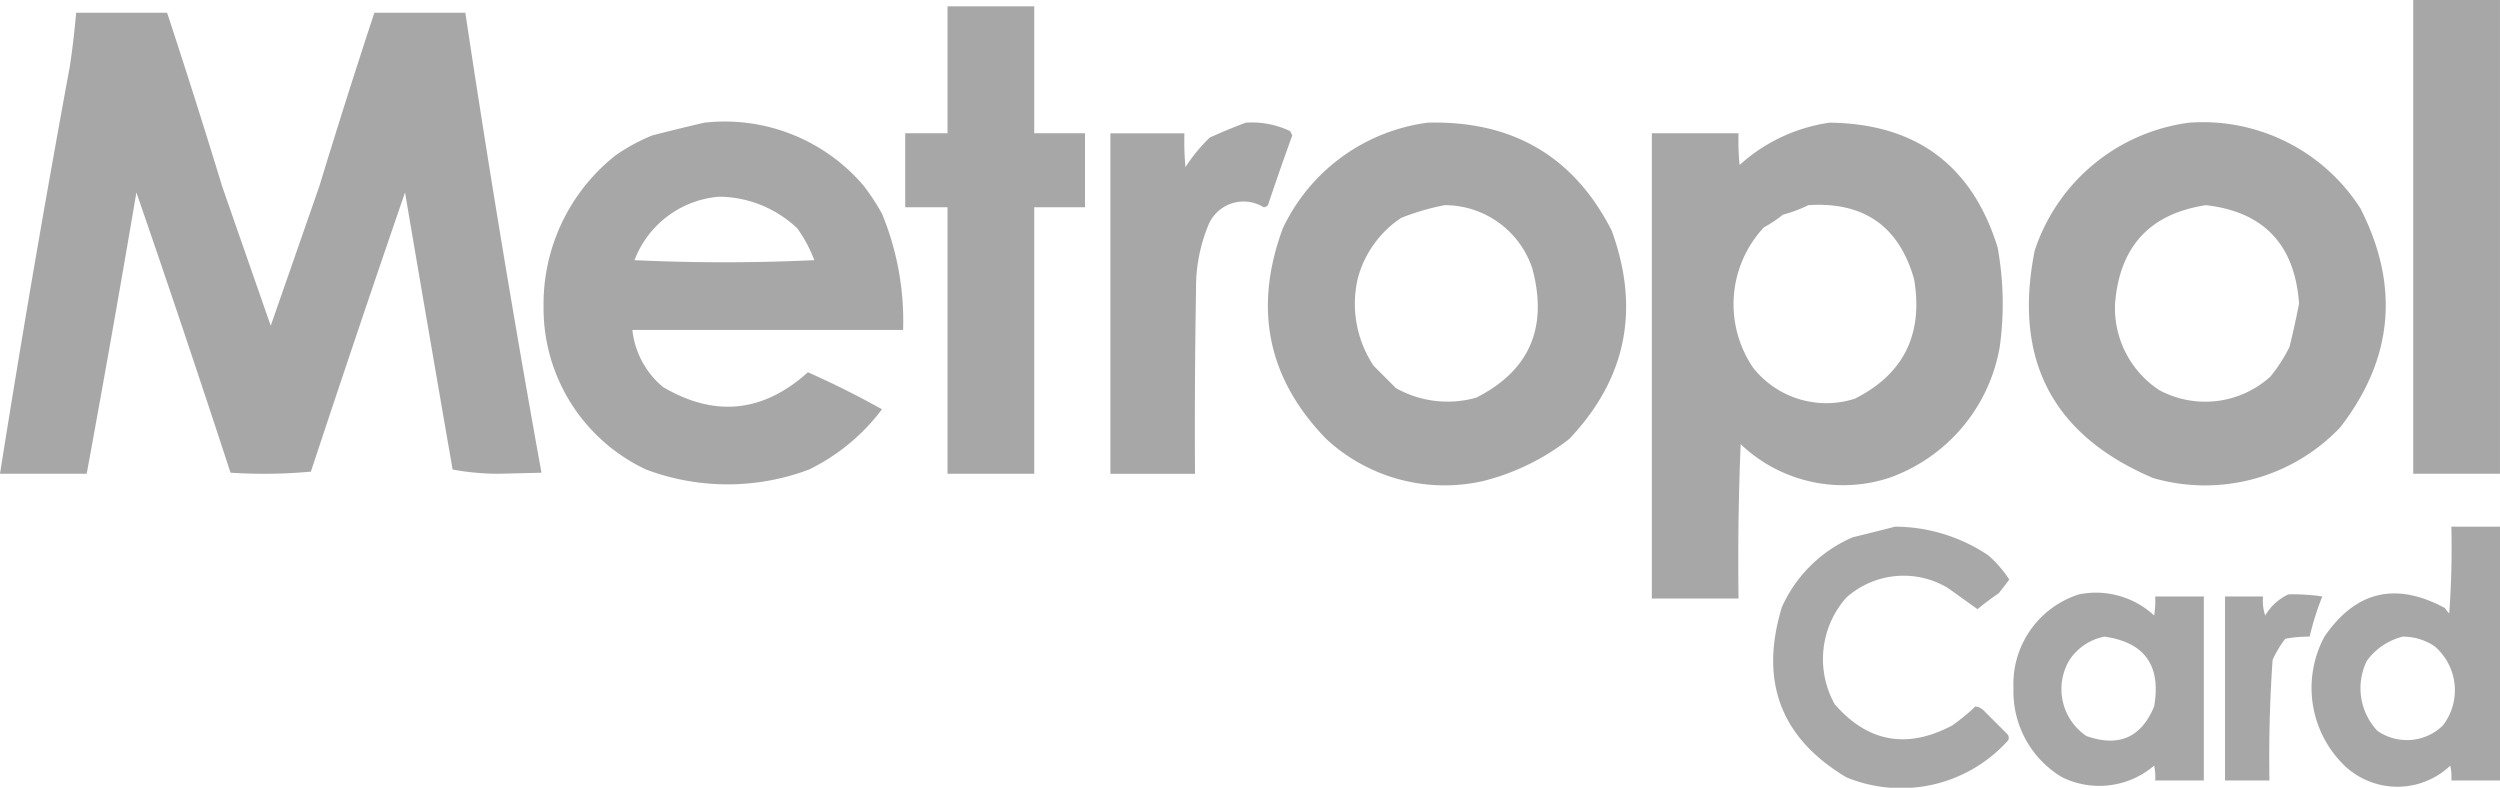
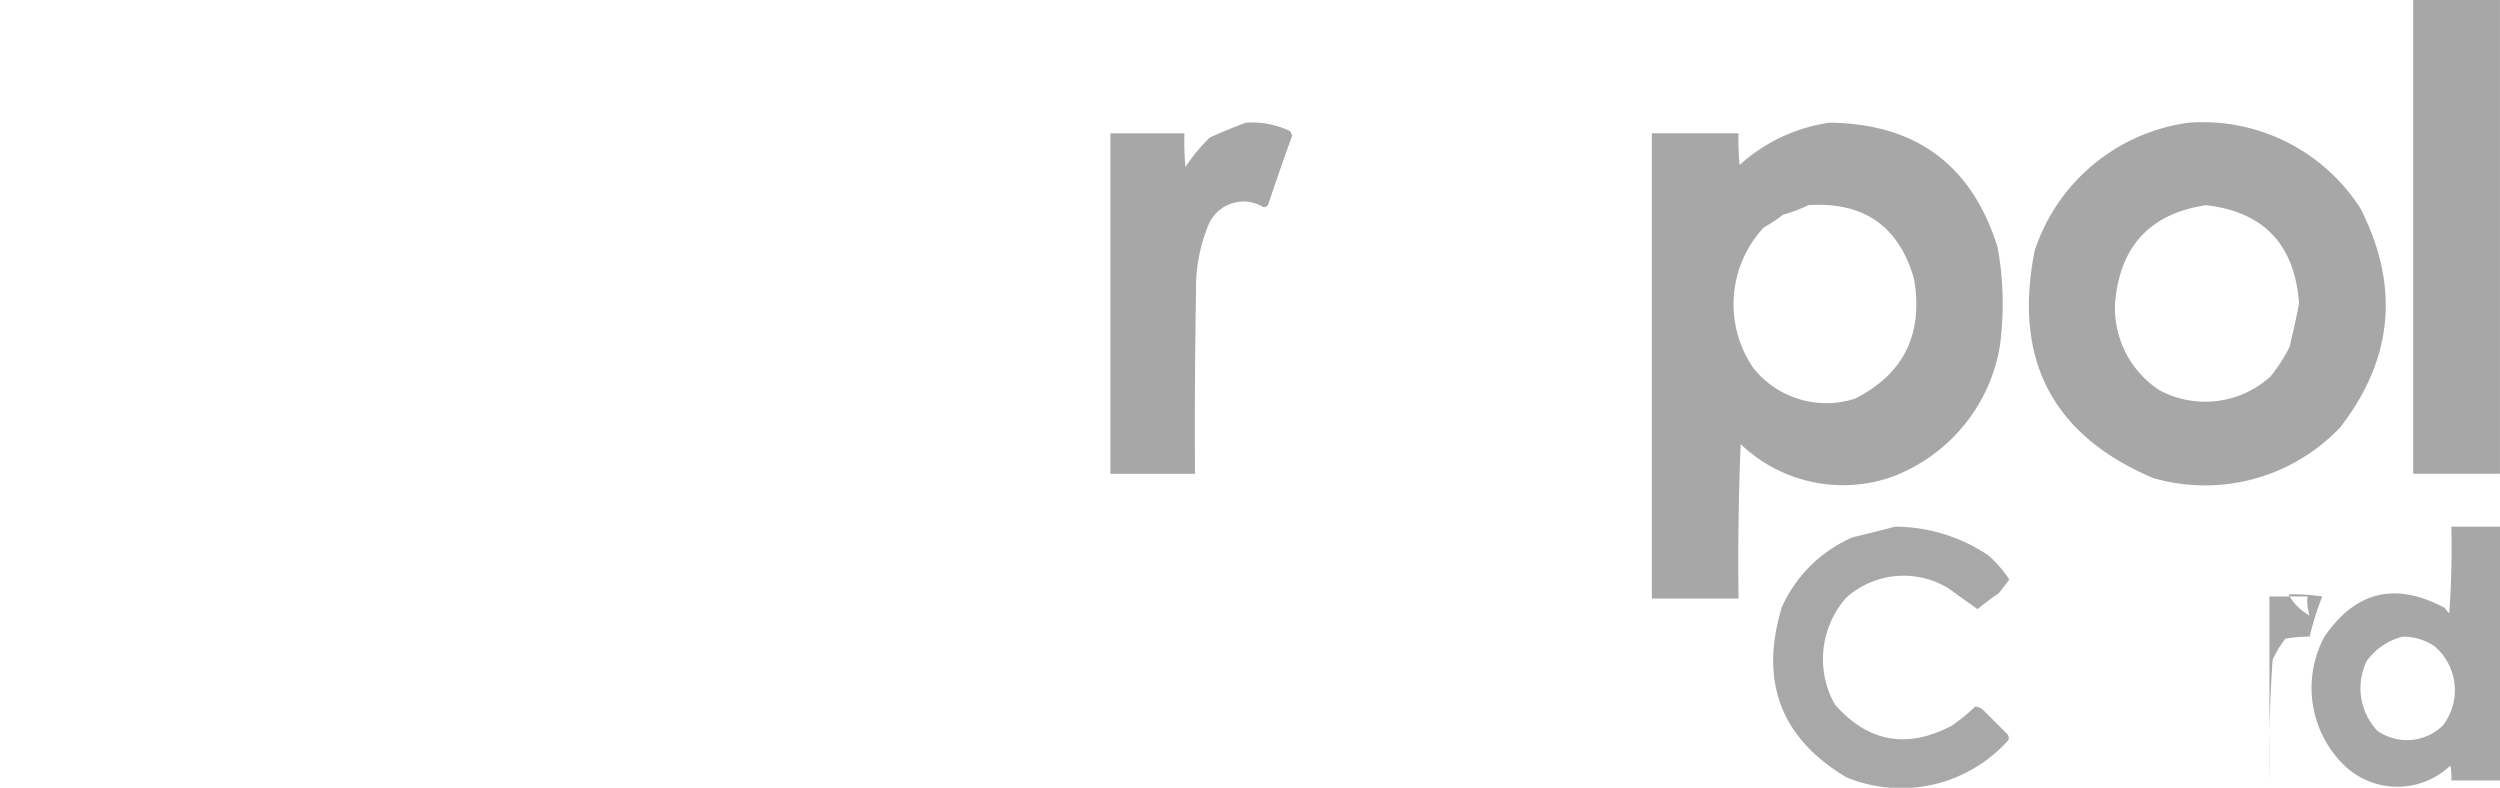
<svg xmlns="http://www.w3.org/2000/svg" width="168.869" height="53.208" viewBox="0 0 168.869 53.208">
  <g id="metropol_card_logo" transform="translate(23908.48 -5284.45)">
    <g id="Group_1441" data-name="Group 1441" transform="translate(-23745.471 5284.45)">
      <path id="Path_1197" data-name="Path 1197" d="M1141.5,23.5h5.857v32H1141.5Z" transform="translate(-1141.5 -23.5)" fill="#a7a7a7" fill-rule="evenodd" />
    </g>
    <g id="Group_1450" data-name="Group 1450" transform="translate(-23752.33 5320.024)">
      <path id="Path_1277" data-name="Path 1277" d="M1102.911,272.5h3.286v17.144h-3.286a3.569,3.569,0,0,0-.071-1,5.191,5.191,0,0,1-7.143,0,7.309,7.309,0,0,1-1.357-8.715q3.161-4.618,8.143-1.929a1.626,1.626,0,0,0,.286.357Q1102.982,275.432,1102.911,272.5Zm-3.286,7.429a3.849,3.849,0,0,1,2.143.643,3.9,3.9,0,0,1,.572,5.358,3.482,3.482,0,0,1-4.429.357,4.207,4.207,0,0,1-.714-4.715A4.3,4.3,0,0,1,1099.625,279.929Z" transform="translate(-1093.479 -272.5)" fill="#a7a7a7" fill-rule="evenodd" opacity="0.996" />
    </g>
    <g id="Group_1452" data-name="Group 1452" transform="translate(-23758.186 5324.593)">
-       <path id="Path_1288" data-name="Path 1288" d="M1056.786,304.483a13.841,13.841,0,0,1,2.286.143,19.418,19.418,0,0,0-.857,2.714,8.9,8.9,0,0,0-1.643.143,7.231,7.231,0,0,0-.857,1.429q-.283,4.066-.214,8.143h-3V304.626h2.572a3.022,3.022,0,0,0,.143,1.286A3.558,3.558,0,0,1,1056.786,304.483Z" transform="translate(-1052.5 -304.48)" fill="#a7a7a7" fill-rule="evenodd" opacity="0.996" />
+       <path id="Path_1288" data-name="Path 1288" d="M1056.786,304.483a13.841,13.841,0,0,1,2.286.143,19.418,19.418,0,0,0-.857,2.714,8.9,8.9,0,0,0-1.643.143,7.231,7.231,0,0,0-.857,1.429q-.283,4.066-.214,8.143V304.626h2.572a3.022,3.022,0,0,0,.143,1.286A3.558,3.558,0,0,1,1056.786,304.483Z" transform="translate(-1052.5 -304.48)" fill="#a7a7a7" fill-rule="evenodd" opacity="0.996" />
    </g>
    <g id="Group_1448" data-name="Group 1448" transform="translate(-23771.432 5292.727)">
      <path id="Path_1223" data-name="Path 1223" d="M970.591,81.44a12.638,12.638,0,0,1,11.572,5.786q4.005,7.849-1.357,14.787a12.587,12.587,0,0,1-12.644,3.429q-10.2-4.33-8-15.358A12.727,12.727,0,0,1,970.591,81.44Zm1.143,5.572q5.855.677,6.286,6.643-.287,1.471-.643,2.929a10.838,10.838,0,0,1-1.286,2,6.559,6.559,0,0,1-7.5.929,6.632,6.632,0,0,1-3-5.858Q966.058,87.868,971.734,87.012Z" transform="translate(-959.772 -81.43)" fill="#a7a7a7" fill-rule="evenodd" opacity="0.996" />
    </g>
    <g id="Group_1451" data-name="Group 1451" transform="translate(-23772.473 5324.494)">
-       <path id="Path_1287" data-name="Path 1287" d="M956.929,303.892A5.794,5.794,0,0,1,962,305.32a5.878,5.878,0,0,0,.071-1.286h3.286v12.429h-3.286a3.566,3.566,0,0,0-.071-1,5.706,5.706,0,0,1-6.215.786,6.736,6.736,0,0,1-3.286-6A6.357,6.357,0,0,1,956.929,303.892Zm1.714,2.857q4.08.576,3.357,4.715-1.3,3.15-4.572,2a3.821,3.821,0,0,1-1.143-5.143A3.662,3.662,0,0,1,958.643,306.749Z" transform="translate(-952.5 -303.79)" fill="#a7a7a7" fill-rule="evenodd" opacity="0.995" />
-     </g>
+       </g>
    <g id="Group_1449" data-name="Group 1449" transform="translate(-23788.705 5320.024)">
      <path id="Path_1276" data-name="Path 1276" d="M847.113,272.5a11.376,11.376,0,0,1,6.286,1.929,7.73,7.73,0,0,1,1.429,1.643q-.336.461-.714.929a17.812,17.812,0,0,0-1.429,1.072q-.995-.707-2-1.429a5.812,5.812,0,0,0-6.858.643,6.257,6.257,0,0,0-.786,7.215q3.364,3.844,7.929,1.429a13.626,13.626,0,0,0,1.571-1.286.985.985,0,0,1,.572.286l1.572,1.572a.37.37,0,0,1,.071.429,9.707,9.707,0,0,1-10.929,2.5q-6.652-3.967-4.357-11.5a9.253,9.253,0,0,1,4.786-4.715Q845.742,272.859,847.113,272.5Z" transform="translate(-838.882 -272.5)" fill="#a7a7a7" fill-rule="evenodd" opacity="0.992" />
    </g>
    <g id="Group_1447" data-name="Group 1447" transform="translate(-23796.902 5292.736)">
      <path id="Path_1222" data-name="Path 1222" d="M793.5,81.5q8.773.1,11.358,8.429A21.259,21.259,0,0,1,805,96.644a11.446,11.446,0,0,1-7.5,8.858,10.022,10.022,0,0,1-10-2.286q-.214,5.213-.143,10.429H781.5V82.214h5.857a16.125,16.125,0,0,0,.071,2.143A11.485,11.485,0,0,1,793.5,81.5Zm-1.429,5.572q5.625-.361,7.143,5,.946,5.582-4,8.072a6.3,6.3,0,0,1-6.858-2.072,7.6,7.6,0,0,1,.714-9.5,8.972,8.972,0,0,0,1.286-.857A9.251,9.251,0,0,0,792.072,87.072Z" transform="translate(-781.5 -81.5)" fill="#a7a7a7" fill-rule="evenodd" opacity="0.997" />
    </g>
    <g id="Group_1446" data-name="Group 1446" transform="translate(-23822.838 5292.73)">
-       <path id="Path_1221" data-name="Path 1221" d="M610.75,81.461q8.6-.224,12.429,7.286,2.912,7.977-2.857,14.072a15.577,15.577,0,0,1-5.857,2.857,11.764,11.764,0,0,1-10.572-2.857q-5.925-6.1-2.929-14.215A12.64,12.64,0,0,1,610.75,81.461Zm1.143,5.572a6.236,6.236,0,0,1,5.929,4.286q1.6,5.985-3.786,8.715a7.11,7.11,0,0,1-5.429-.643l-1.5-1.5a7.537,7.537,0,0,1-1.071-5.929,7.084,7.084,0,0,1,2.929-4.072A16.837,16.837,0,0,1,611.893,87.033Z" transform="translate(-599.957 -81.455)" fill="#a7a7a7" fill-rule="evenodd" opacity="0.996" />
-     </g>
+       </g>
    <g id="Group_1445" data-name="Group 1445" transform="translate(-23833.475 5292.723)">
      <path id="Path_1220" data-name="Path 1220" d="M534.643,81.414a5.936,5.936,0,0,1,3,.571l.143.286q-.854,2.347-1.643,4.715a.563.563,0,0,1-.286.143,2.573,2.573,0,0,0-3.715,1.143,11.03,11.03,0,0,0-.857,4.429q-.107,6.214-.071,12.429H525.5v-23h5a18.366,18.366,0,0,0,.071,2.286,11.06,11.06,0,0,1,1.643-2Q533.438,81.865,534.643,81.414Z" transform="translate(-525.5 -81.399)" fill="#a7a7a7" fill-rule="evenodd" opacity="0.999" />
    </g>
    <g id="Group_1442" data-name="Group 1442" transform="translate(-23847.334 5284.878)">
-       <path id="Path_1198" data-name="Path 1198" d="M431.357,26.5h5.858v8.572h3.429v5h-3.429v18h-5.858v-18H428.5v-5h2.857Z" transform="translate(-428.5 -26.5)" fill="#a7a7a7" fill-rule="evenodd" />
-     </g>
+       </g>
    <g id="Group_1444" data-name="Group 1444" transform="translate(-23871.764 5292.685)">
-       <path id="Path_1219" data-name="Path 1219" d="M268.358,81.188a12.323,12.323,0,0,1,10.786,4.286,14.911,14.911,0,0,1,1.214,1.857,18.974,18.974,0,0,1,1.429,7.858H263.5a5.82,5.82,0,0,0,2.072,3.857q5.243,3.085,9.786-1,2.561,1.138,5,2.5a13.6,13.6,0,0,1-4.929,4.072,15.627,15.627,0,0,1-11,0,12.028,12.028,0,0,1-6.929-11A12.809,12.809,0,0,1,262.357,83.4a12.645,12.645,0,0,1,2.5-1.357Q266.63,81.589,268.358,81.188Zm1,5a7.766,7.766,0,0,1,5.286,2.143,9.3,9.3,0,0,1,1.143,2.143q-6.072.286-12.144,0A6.685,6.685,0,0,1,269.358,86.188Z" transform="translate(-257.5 -81.136)" fill="#a7a7a7" fill-rule="evenodd" opacity="0.997" />
-     </g>
+       </g>
    <g id="Group_1443" data-name="Group 1443" transform="translate(-23908.48 5285.308)">
-       <path id="Path_1199" data-name="Path 1199" d="M5.643,29.5h6.143q1.923,5.834,3.715,11.715,1.639,4.709,3.286,9.429,1.647-4.72,3.286-9.429,1.792-5.881,3.715-11.715h6.143q2.343,15.583,5.143,31.073l-2.929.071a17.291,17.291,0,0,1-3.072-.286q-1.625-9.354-3.214-18.715Q24.623,51.047,21.5,60.5a34.456,34.456,0,0,1-5.429.071q-3.1-9.49-6.358-18.93-1.613,9.52-3.357,19H.5q2.184-13.78,4.715-27.5Q5.488,31.326,5.643,29.5Z" transform="translate(-0.5 -29.5)" fill="#a7a7a7" fill-rule="evenodd" opacity="0.997" />
-     </g>
+       </g>
  </g>
</svg>